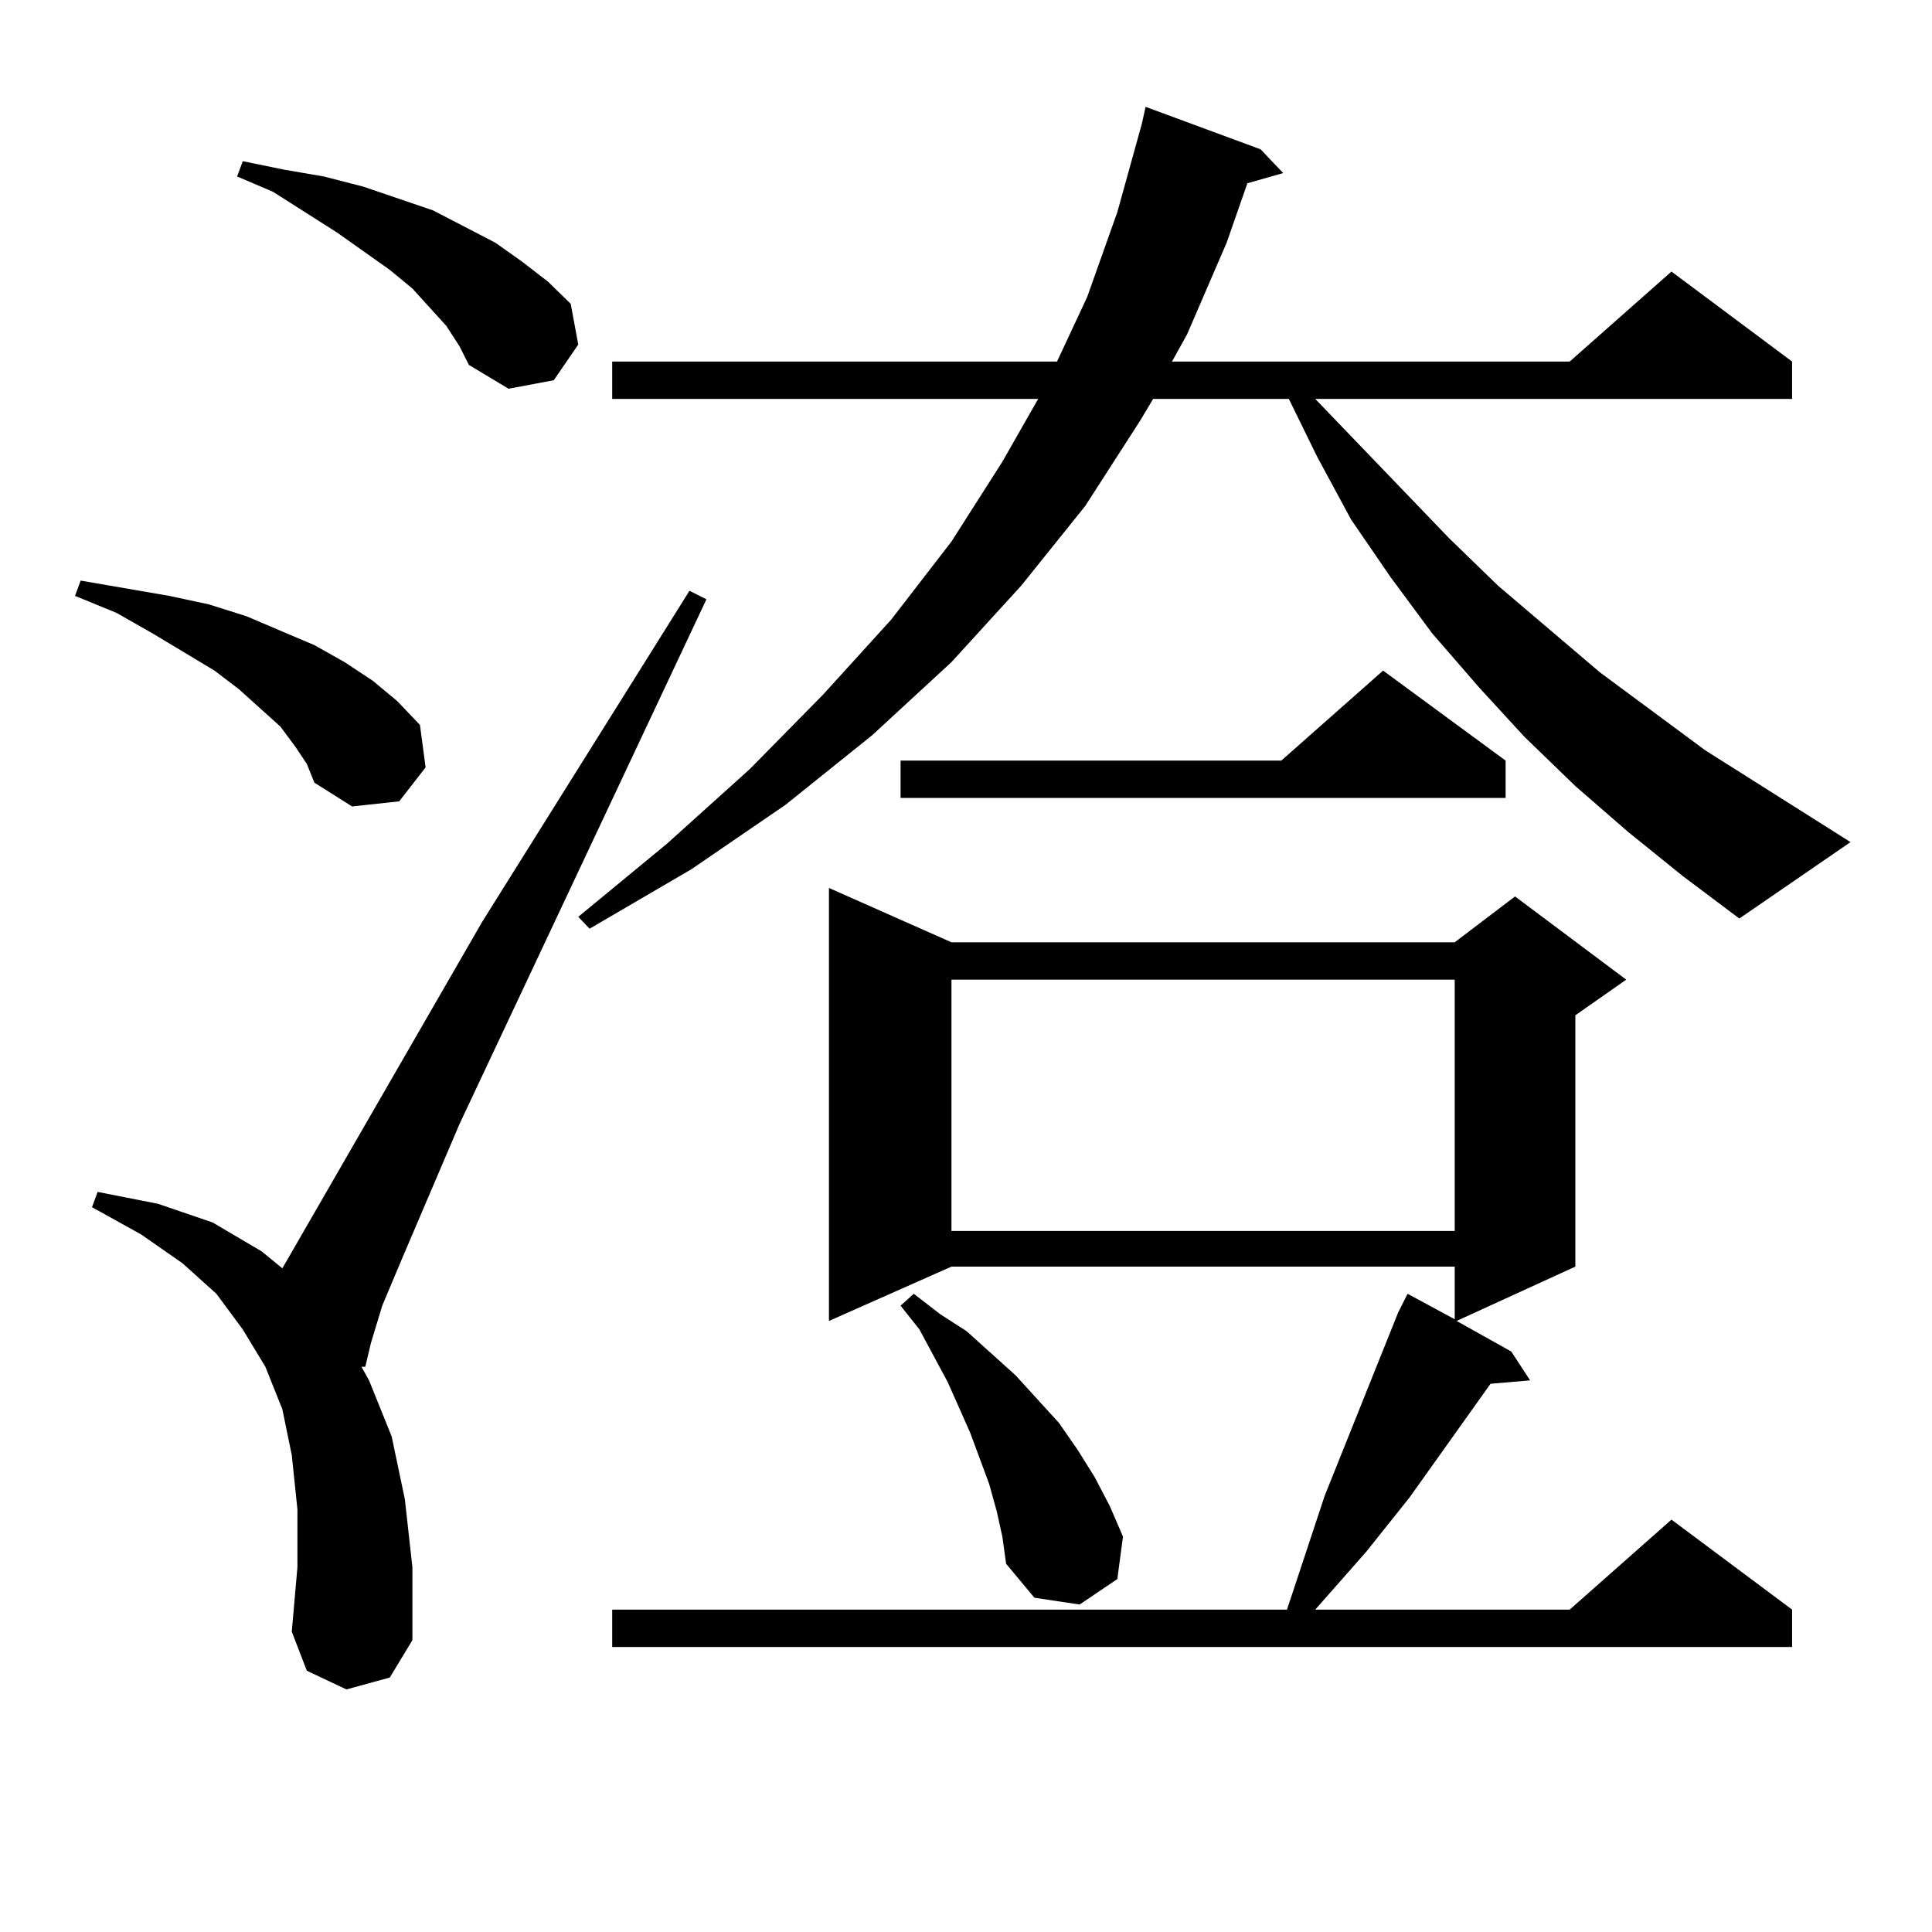
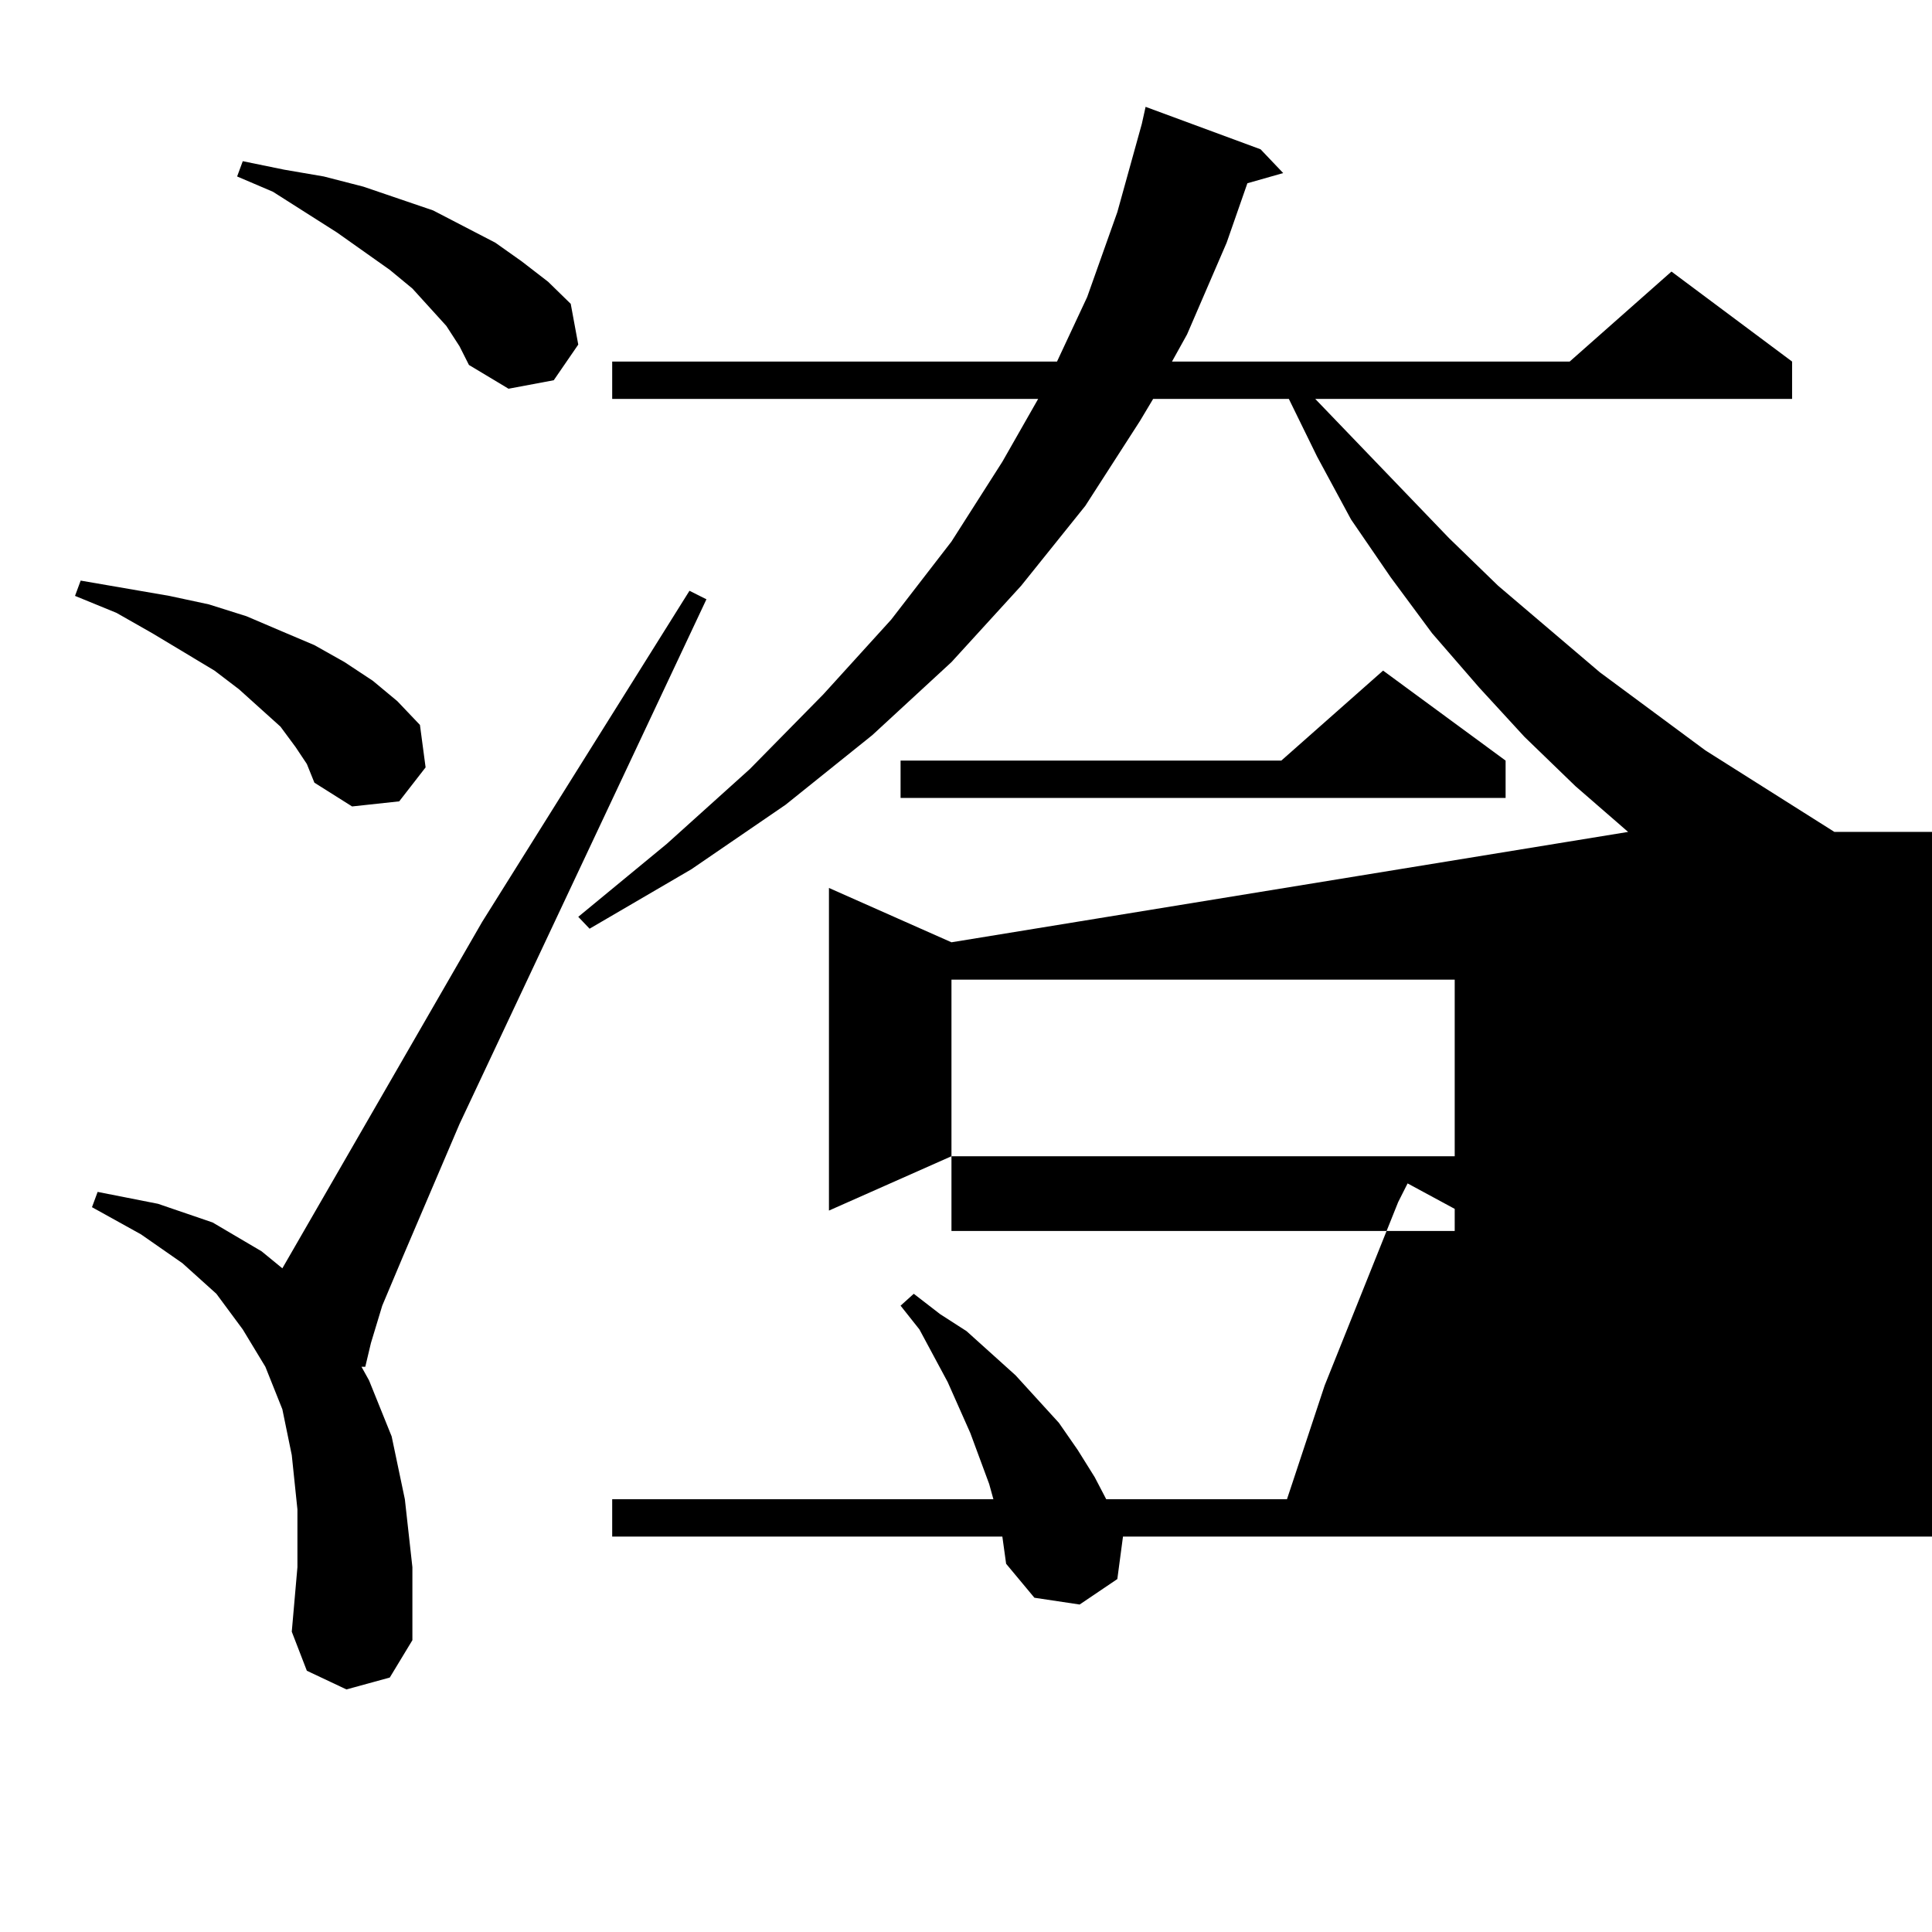
<svg xmlns="http://www.w3.org/2000/svg" version="1.1" id="图层_1" x="0px" y="0px" width="1000px" height="1000px" viewBox="0 0 1000 1000" enable-background="new 0 0 1000 1000" xml:space="preserve">
-   <path d="M152.972,386.652l-7.805-10.547l-9.756-8.789l-11.707-10.547l-12.683-9.668l-32.194-19.336l-18.536-10.547l-21.463-8.789  l2.927-7.91l45.853,7.91l20.487,4.395l19.512,6.152l18.536,7.91l16.585,7.031l15.609,8.789l14.634,9.668l12.683,10.547  l11.707,12.305l2.927,21.973l-13.658,17.578l-24.39,2.637l-19.512-12.305l-3.902-9.668L152.972,386.652z M179.313,874.445  l-20.487-9.668l-7.805-20.215l2.927-33.398v-29.883l-2.927-28.125l-4.878-23.73l-8.78-21.973l-11.707-19.336l-13.658-18.457  l-17.561-15.82l-21.463-14.941l-25.365-14.063l2.927-7.91l31.219,6.152l28.292,9.668l25.365,14.941l10.731,8.789L249.555,477.18  l107.314-171.387l8.78,4.395L237.848,581.77l-29.268,68.555l-10.731,25.488l-5.854,19.336l-2.927,12.305h-1.951l3.902,7.031  l11.707,29.004l6.829,32.52l3.902,35.156v37.793l-11.707,19.336L179.313,874.445z M231.019,168.684l-17.561-19.336l-11.707-9.668  l-27.316-19.336l-33.17-21.094l-18.536-7.91l2.927-7.91l21.463,4.395l20.487,3.516l20.487,5.273l36.097,12.305l32.194,16.699  l13.658,9.668l13.658,10.547l11.707,11.426l3.902,21.094l-12.683,18.457l-23.414,4.395l-20.487-12.305l-4.878-9.668L231.019,168.684  z M842.711,430.598l-27.316-23.73l-26.341-25.488l-23.414-25.488l-24.39-28.125l-21.463-29.004L699.3,268.879l-17.561-32.52  l-14.634-29.883h-70.242l-6.829,11.426l-28.292,43.945l-33.17,41.309l-36.097,39.551L451.501,380.5l-44.877,36.035l-48.779,33.398  l-52.682,30.762l-5.854-6.152l45.853-37.793l42.926-38.672l38.048-38.672l35.121-38.672l31.219-40.43l26.341-41.309l18.536-32.52  H316.87v-19.336h230.238l15.609-33.398l15.609-43.945l12.683-45.703l1.951-8.789l59.511,21.973l11.707,12.305l-18.536,5.273  l-10.731,30.762l-20.487,47.461l-7.805,14.063h205.849l52.682-46.582l62.438,46.582v19.336H680.764l69.267,72.07l25.365,24.609  l52.682,44.824l54.633,40.43l75.12,47.461l-57.56,39.551l-29.268-21.973L842.711,430.598z M492.476,487.727h260.481l31.219-23.73  l57.56,43.066l-26.341,18.457v130.078l-61.462,28.125l28.292,15.82l9.756,14.941l-20.487,1.758l-41.95,58.887l-22.438,28.125  l-26.341,29.883h131.704l52.682-46.582l62.438,46.582v19.336H316.87v-19.336h349.26l2.927-8.789l16.585-50.098l38.048-94.922  l4.878-9.668l24.39,13.184v-27.246H492.476l-63.413,28.125V459.602L492.476,487.727z M779.298,393.684v19.336H466.135v-19.336  h197.068l52.682-46.582L779.298,393.684z M515.89,782.16l-3.902-14.063l-9.756-26.367l-11.707-26.367l-14.634-27.246l-9.756-12.305  l6.829-6.152l13.658,10.547l13.658,8.789l25.365,22.852l22.438,24.609l9.756,14.063l8.78,14.063l7.805,14.941l6.829,15.82  l-2.927,21.973L558.815,830.5l-23.414-3.516l-14.634-17.578l-1.951-14.063L515.89,782.16z M492.476,507.063v130.078h260.481V507.063  H492.476z" />
+   <path d="M152.972,386.652l-7.805-10.547l-9.756-8.789l-11.707-10.547l-12.683-9.668l-32.194-19.336l-18.536-10.547l-21.463-8.789  l2.927-7.91l45.853,7.91l20.487,4.395l19.512,6.152l18.536,7.91l16.585,7.031l15.609,8.789l14.634,9.668l12.683,10.547  l11.707,12.305l2.927,21.973l-13.658,17.578l-24.39,2.637l-19.512-12.305l-3.902-9.668L152.972,386.652z M179.313,874.445  l-20.487-9.668l-7.805-20.215l2.927-33.398v-29.883l-2.927-28.125l-4.878-23.73l-8.78-21.973l-11.707-19.336l-13.658-18.457  l-17.561-15.82l-21.463-14.941l-25.365-14.063l2.927-7.91l31.219,6.152l28.292,9.668l25.365,14.941l10.731,8.789L249.555,477.18  l107.314-171.387l8.78,4.395L237.848,581.77l-29.268,68.555l-10.731,25.488l-5.854,19.336l-2.927,12.305h-1.951l3.902,7.031  l11.707,29.004l6.829,32.52l3.902,35.156v37.793l-11.707,19.336L179.313,874.445z M231.019,168.684l-17.561-19.336l-11.707-9.668  l-27.316-19.336l-33.17-21.094l-18.536-7.91l2.927-7.91l21.463,4.395l20.487,3.516l20.487,5.273l36.097,12.305l32.194,16.699  l13.658,9.668l13.658,10.547l11.707,11.426l3.902,21.094l-12.683,18.457l-23.414,4.395l-20.487-12.305l-4.878-9.668L231.019,168.684  z M842.711,430.598l-27.316-23.73l-26.341-25.488l-23.414-25.488l-24.39-28.125l-21.463-29.004L699.3,268.879l-17.561-32.52  l-14.634-29.883h-70.242l-6.829,11.426l-28.292,43.945l-33.17,41.309l-36.097,39.551L451.501,380.5l-44.877,36.035l-48.779,33.398  l-52.682,30.762l-5.854-6.152l45.853-37.793l42.926-38.672l38.048-38.672l35.121-38.672l31.219-40.43l26.341-41.309l18.536-32.52  H316.87v-19.336h230.238l15.609-33.398l15.609-43.945l12.683-45.703l1.951-8.789l59.511,21.973l11.707,12.305l-18.536,5.273  l-10.731,30.762l-20.487,47.461l-7.805,14.063h205.849l52.682-46.582l62.438,46.582v19.336H680.764l69.267,72.07l25.365,24.609  l52.682,44.824l54.633,40.43l75.12,47.461l-57.56,39.551l-29.268-21.973L842.711,430.598z h260.481l31.219-23.73  l57.56,43.066l-26.341,18.457v130.078l-61.462,28.125l28.292,15.82l9.756,14.941l-20.487,1.758l-41.95,58.887l-22.438,28.125  l-26.341,29.883h131.704l52.682-46.582l62.438,46.582v19.336H316.87v-19.336h349.26l2.927-8.789l16.585-50.098l38.048-94.922  l4.878-9.668l24.39,13.184v-27.246H492.476l-63.413,28.125V459.602L492.476,487.727z M779.298,393.684v19.336H466.135v-19.336  h197.068l52.682-46.582L779.298,393.684z M515.89,782.16l-3.902-14.063l-9.756-26.367l-11.707-26.367l-14.634-27.246l-9.756-12.305  l6.829-6.152l13.658,10.547l13.658,8.789l25.365,22.852l22.438,24.609l9.756,14.063l8.78,14.063l7.805,14.941l6.829,15.82  l-2.927,21.973L558.815,830.5l-23.414-3.516l-14.634-17.578l-1.951-14.063L515.89,782.16z M492.476,507.063v130.078h260.481V507.063  H492.476z" />
</svg>